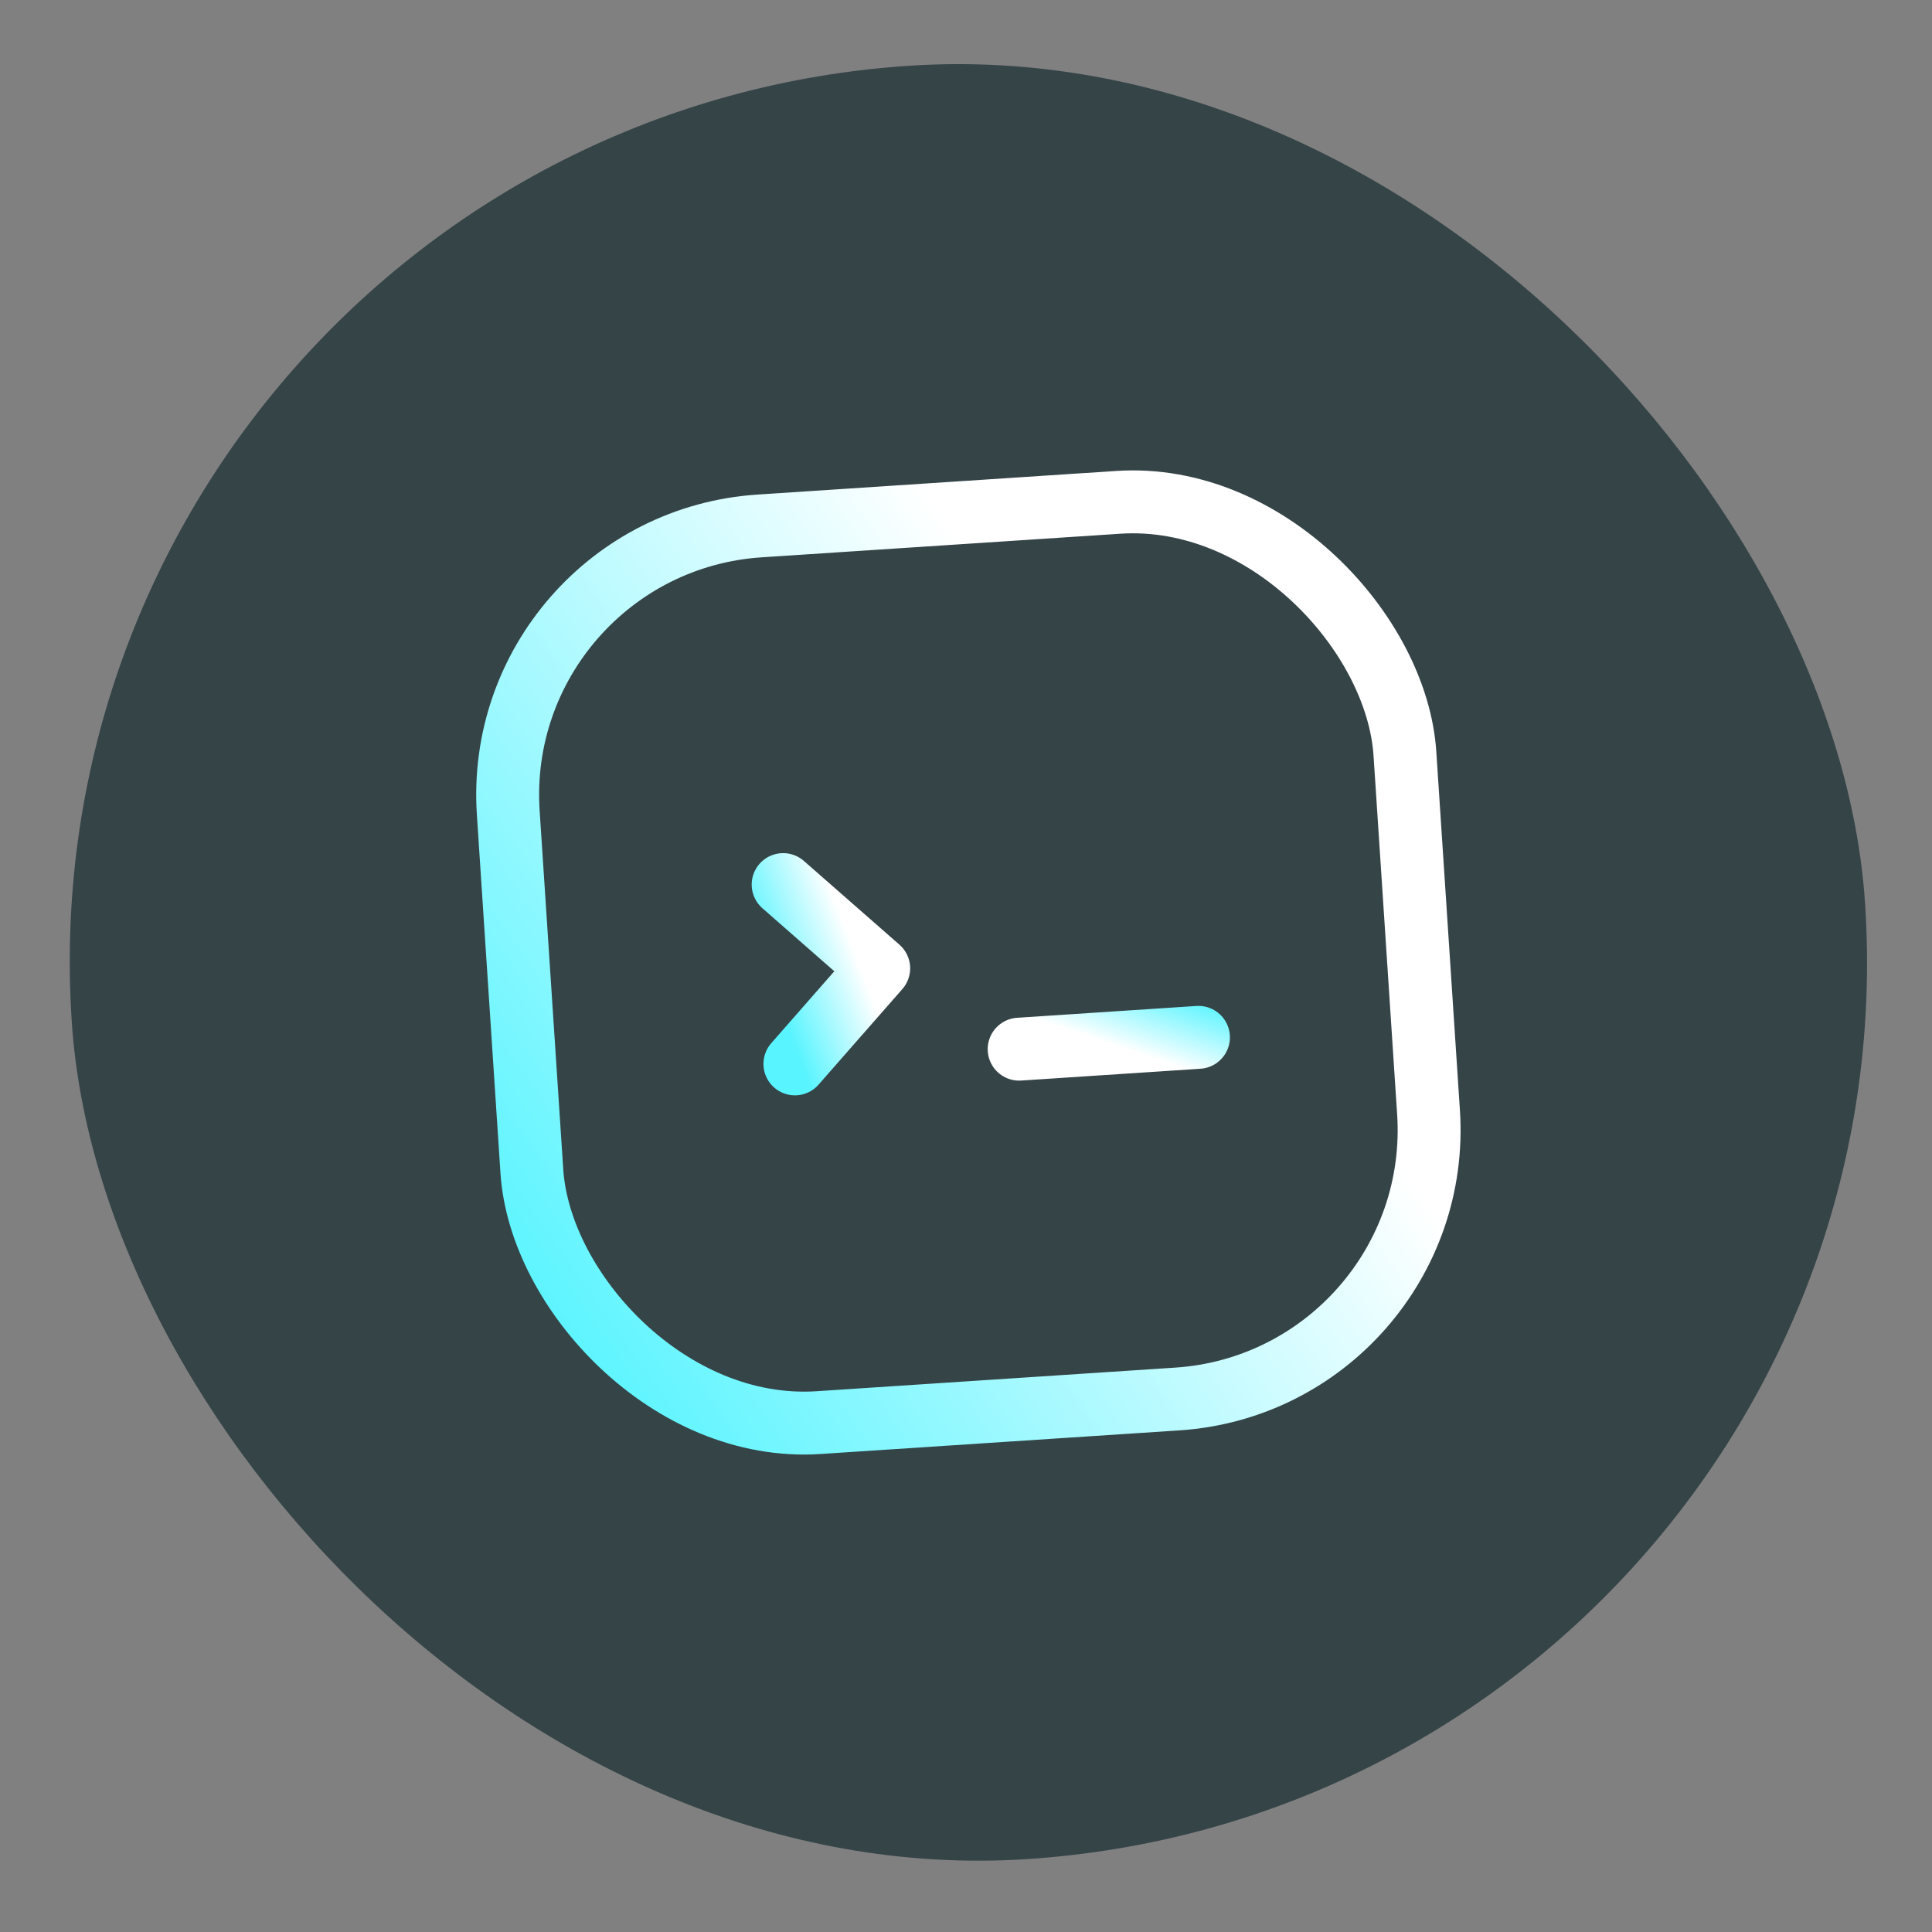
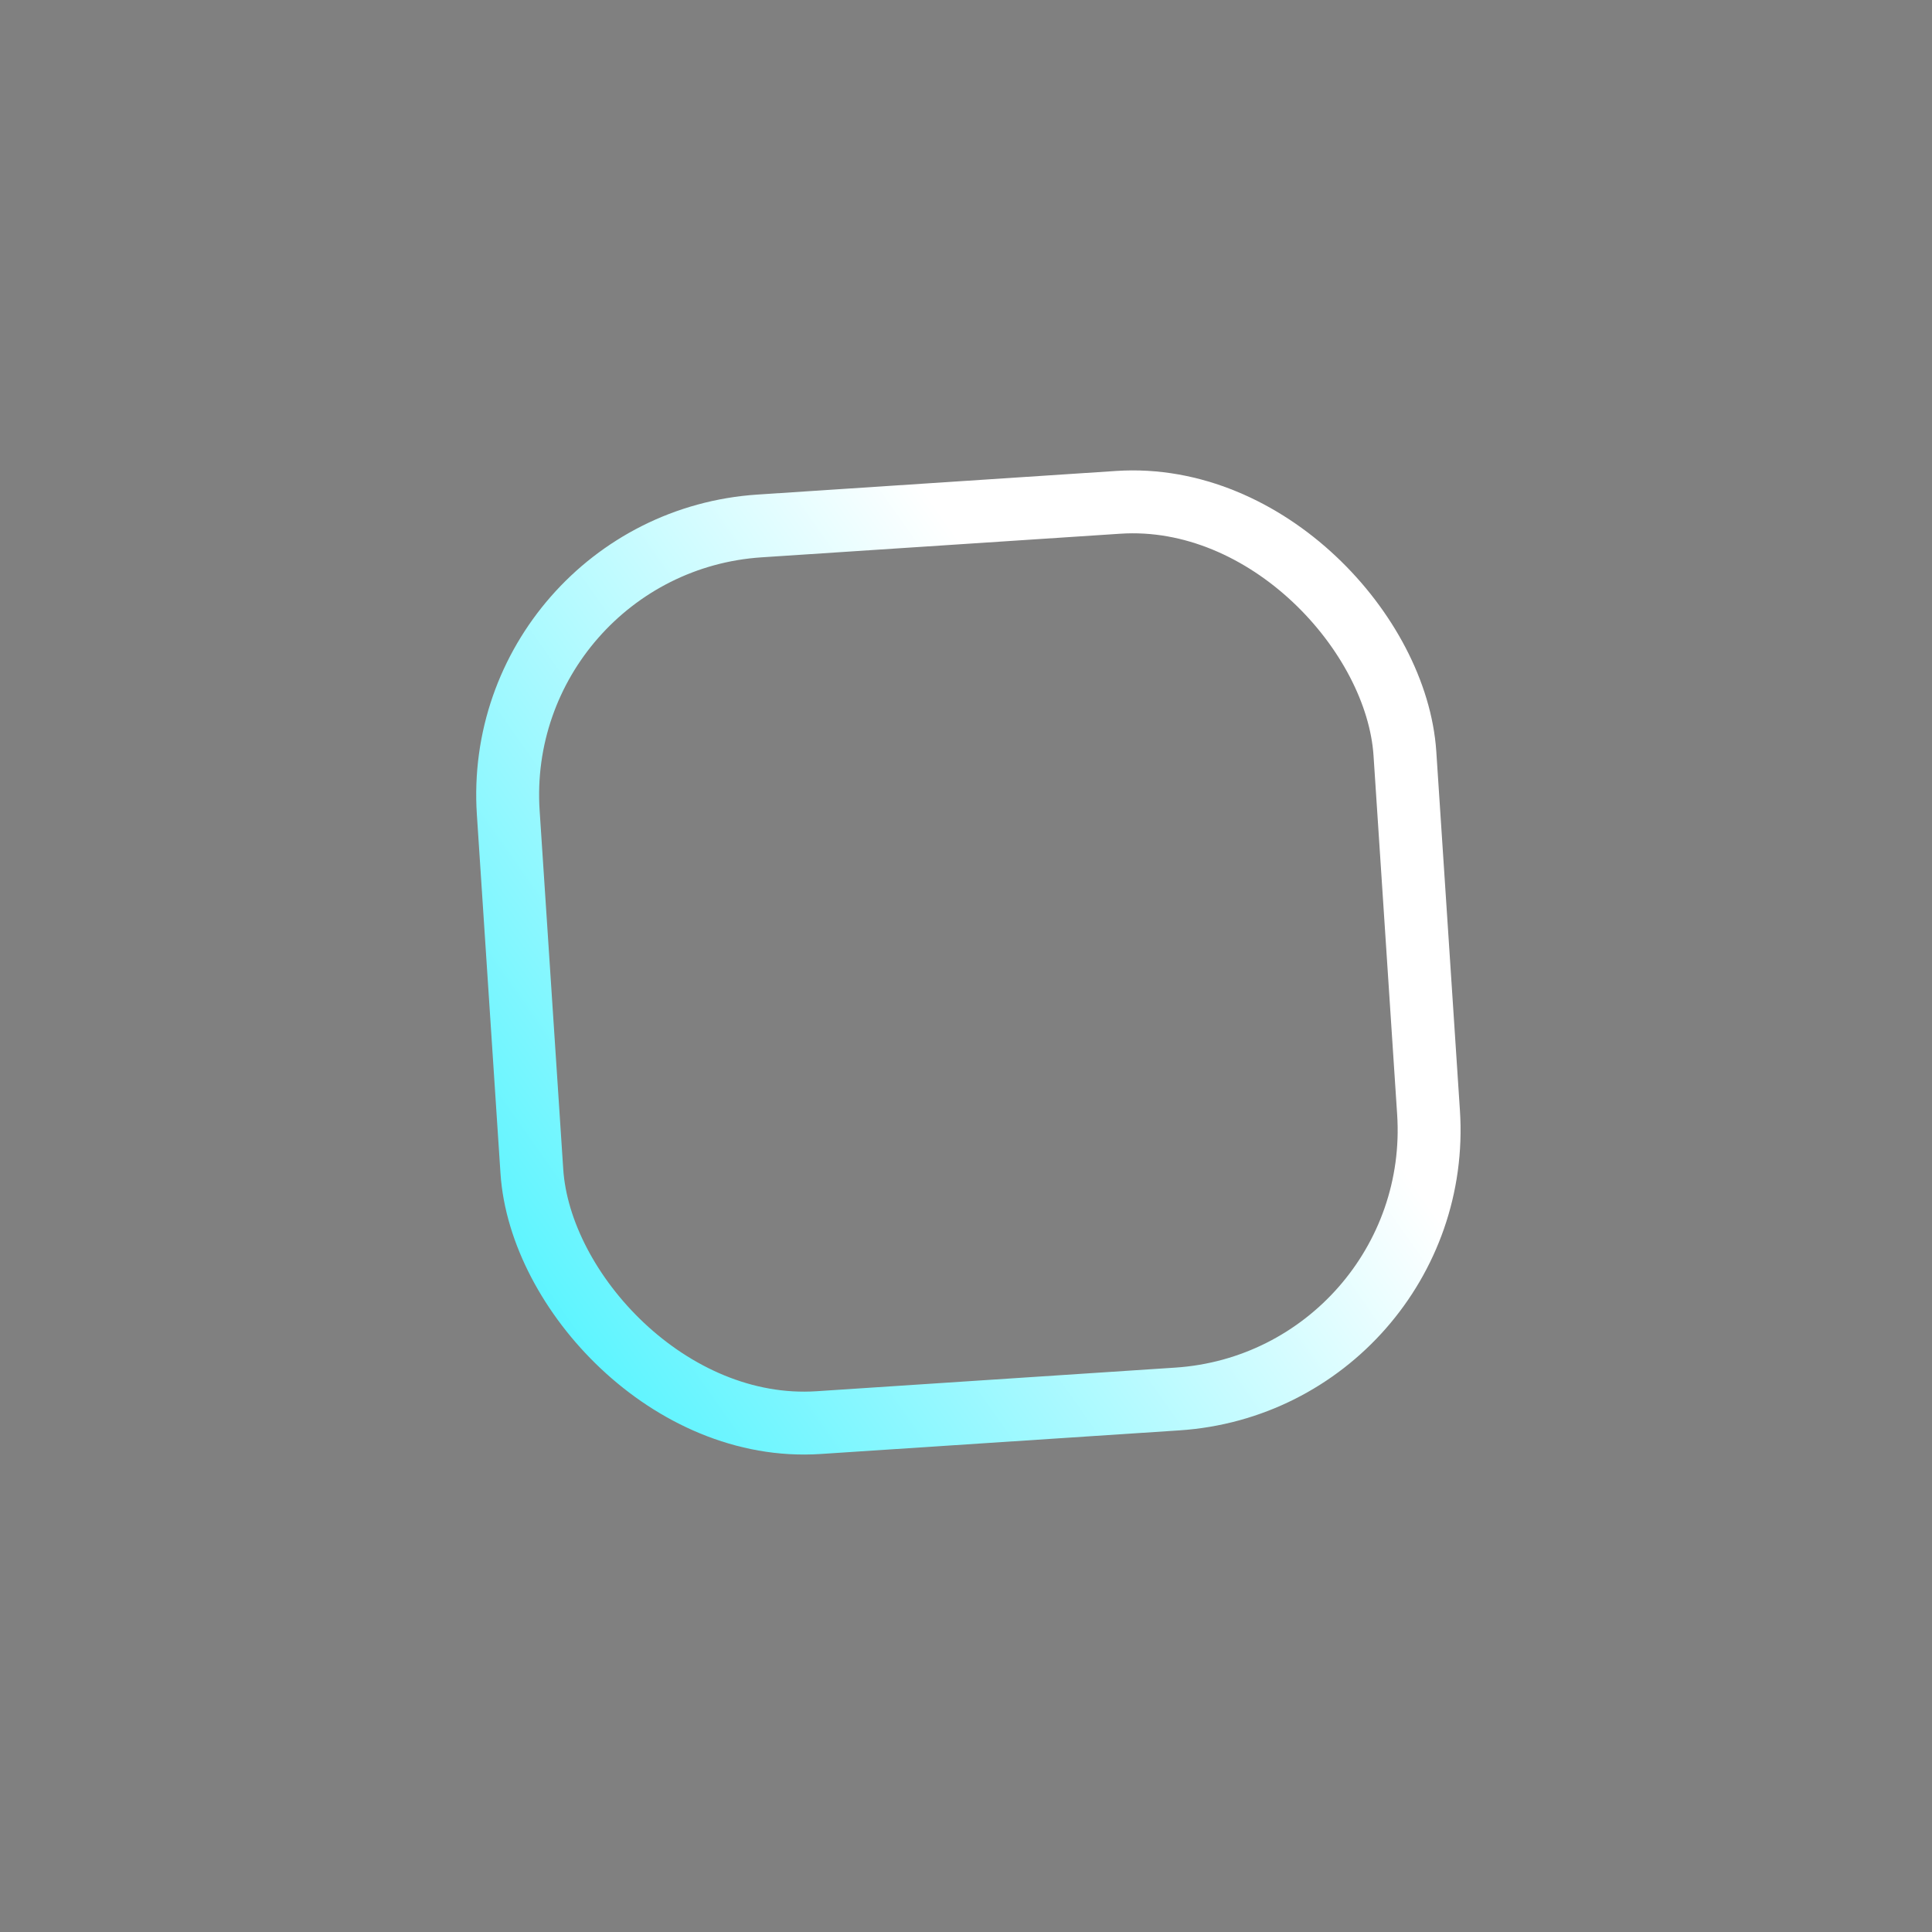
<svg xmlns="http://www.w3.org/2000/svg" width="43" height="43" viewBox="0 0 43 43" fill="none">
  <rect x="0" y="0" width="43" height="43" fill="#808080" stroke="none" />
-   <rect x="0.283" y="2.777" width="40" height="40" rx="20" transform="rotate(-3.766 0.283 2.777)" fill="#354447" />
  <rect x="10.918" y="12.1" width="20" height="20" rx="6" transform="rotate(-3.766 10.918 12.1)" stroke="url(#paint0_linear_389_4401)" stroke-width="1.4" />
-   <path d="M17.43 19.688L19.557 21.552L17.692 23.679" stroke="url(#paint1_linear_389_4401)" stroke-width="1.4" stroke-linecap="round" stroke-linejoin="round" />
-   <path d="M26.674 23.088L22.683 23.351" stroke="url(#paint2_linear_389_4401)" stroke-width="1.4" stroke-linecap="round" />
  <defs>
    <linearGradient id="paint0_linear_389_4401" x1="2.999" y1="17.067" x2="18.291" y2="7.713" gradientUnits="userSpaceOnUse">
      <stop stop-color="#58F4FF" />
      <stop offset="1" stop-color="white" />
    </linearGradient>
    <linearGradient id="paint1_linear_389_4401" x1="16.705" y1="20.731" x2="18.584" y2="20.018" gradientUnits="userSpaceOnUse">
      <stop stop-color="#58F4FF" />
      <stop offset="1" stop-color="white" />
    </linearGradient>
    <linearGradient id="paint2_linear_389_4401" x1="28.238" y1="22.736" x2="27.734" y2="24.244" gradientUnits="userSpaceOnUse">
      <stop stop-color="#58F4FF" />
      <stop offset="1" stop-color="white" />
    </linearGradient>
  </defs>
</svg>